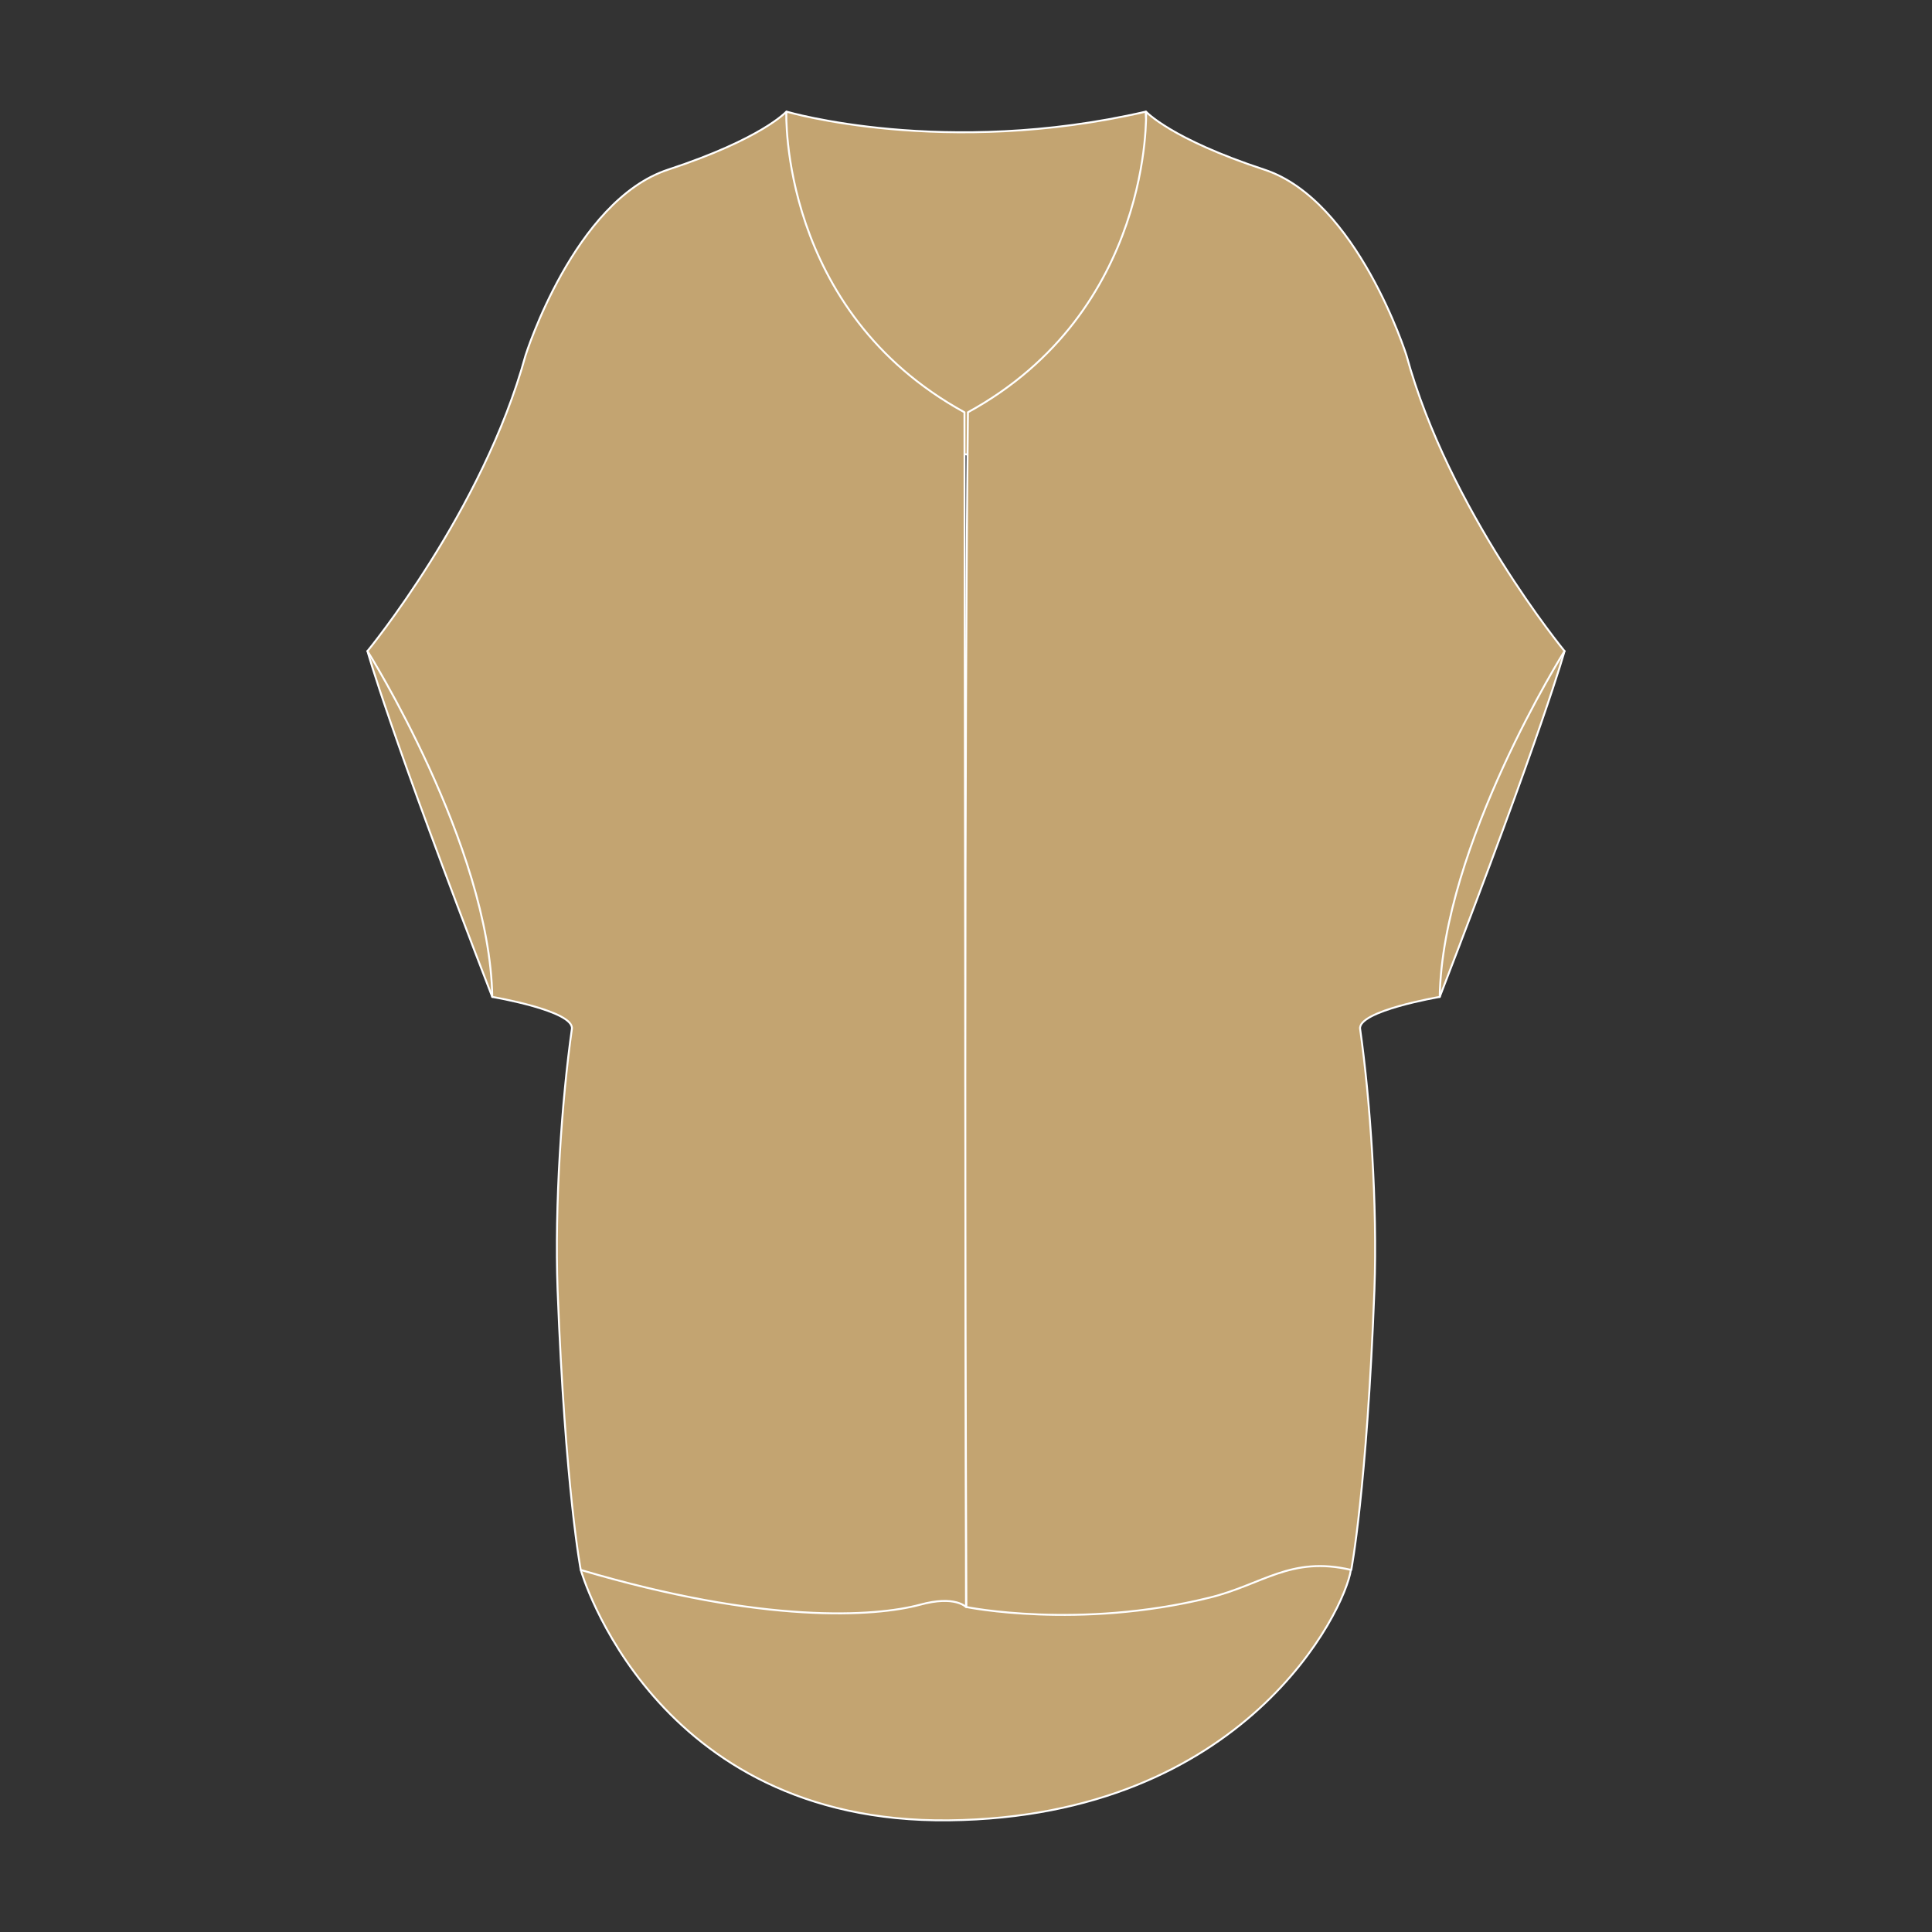
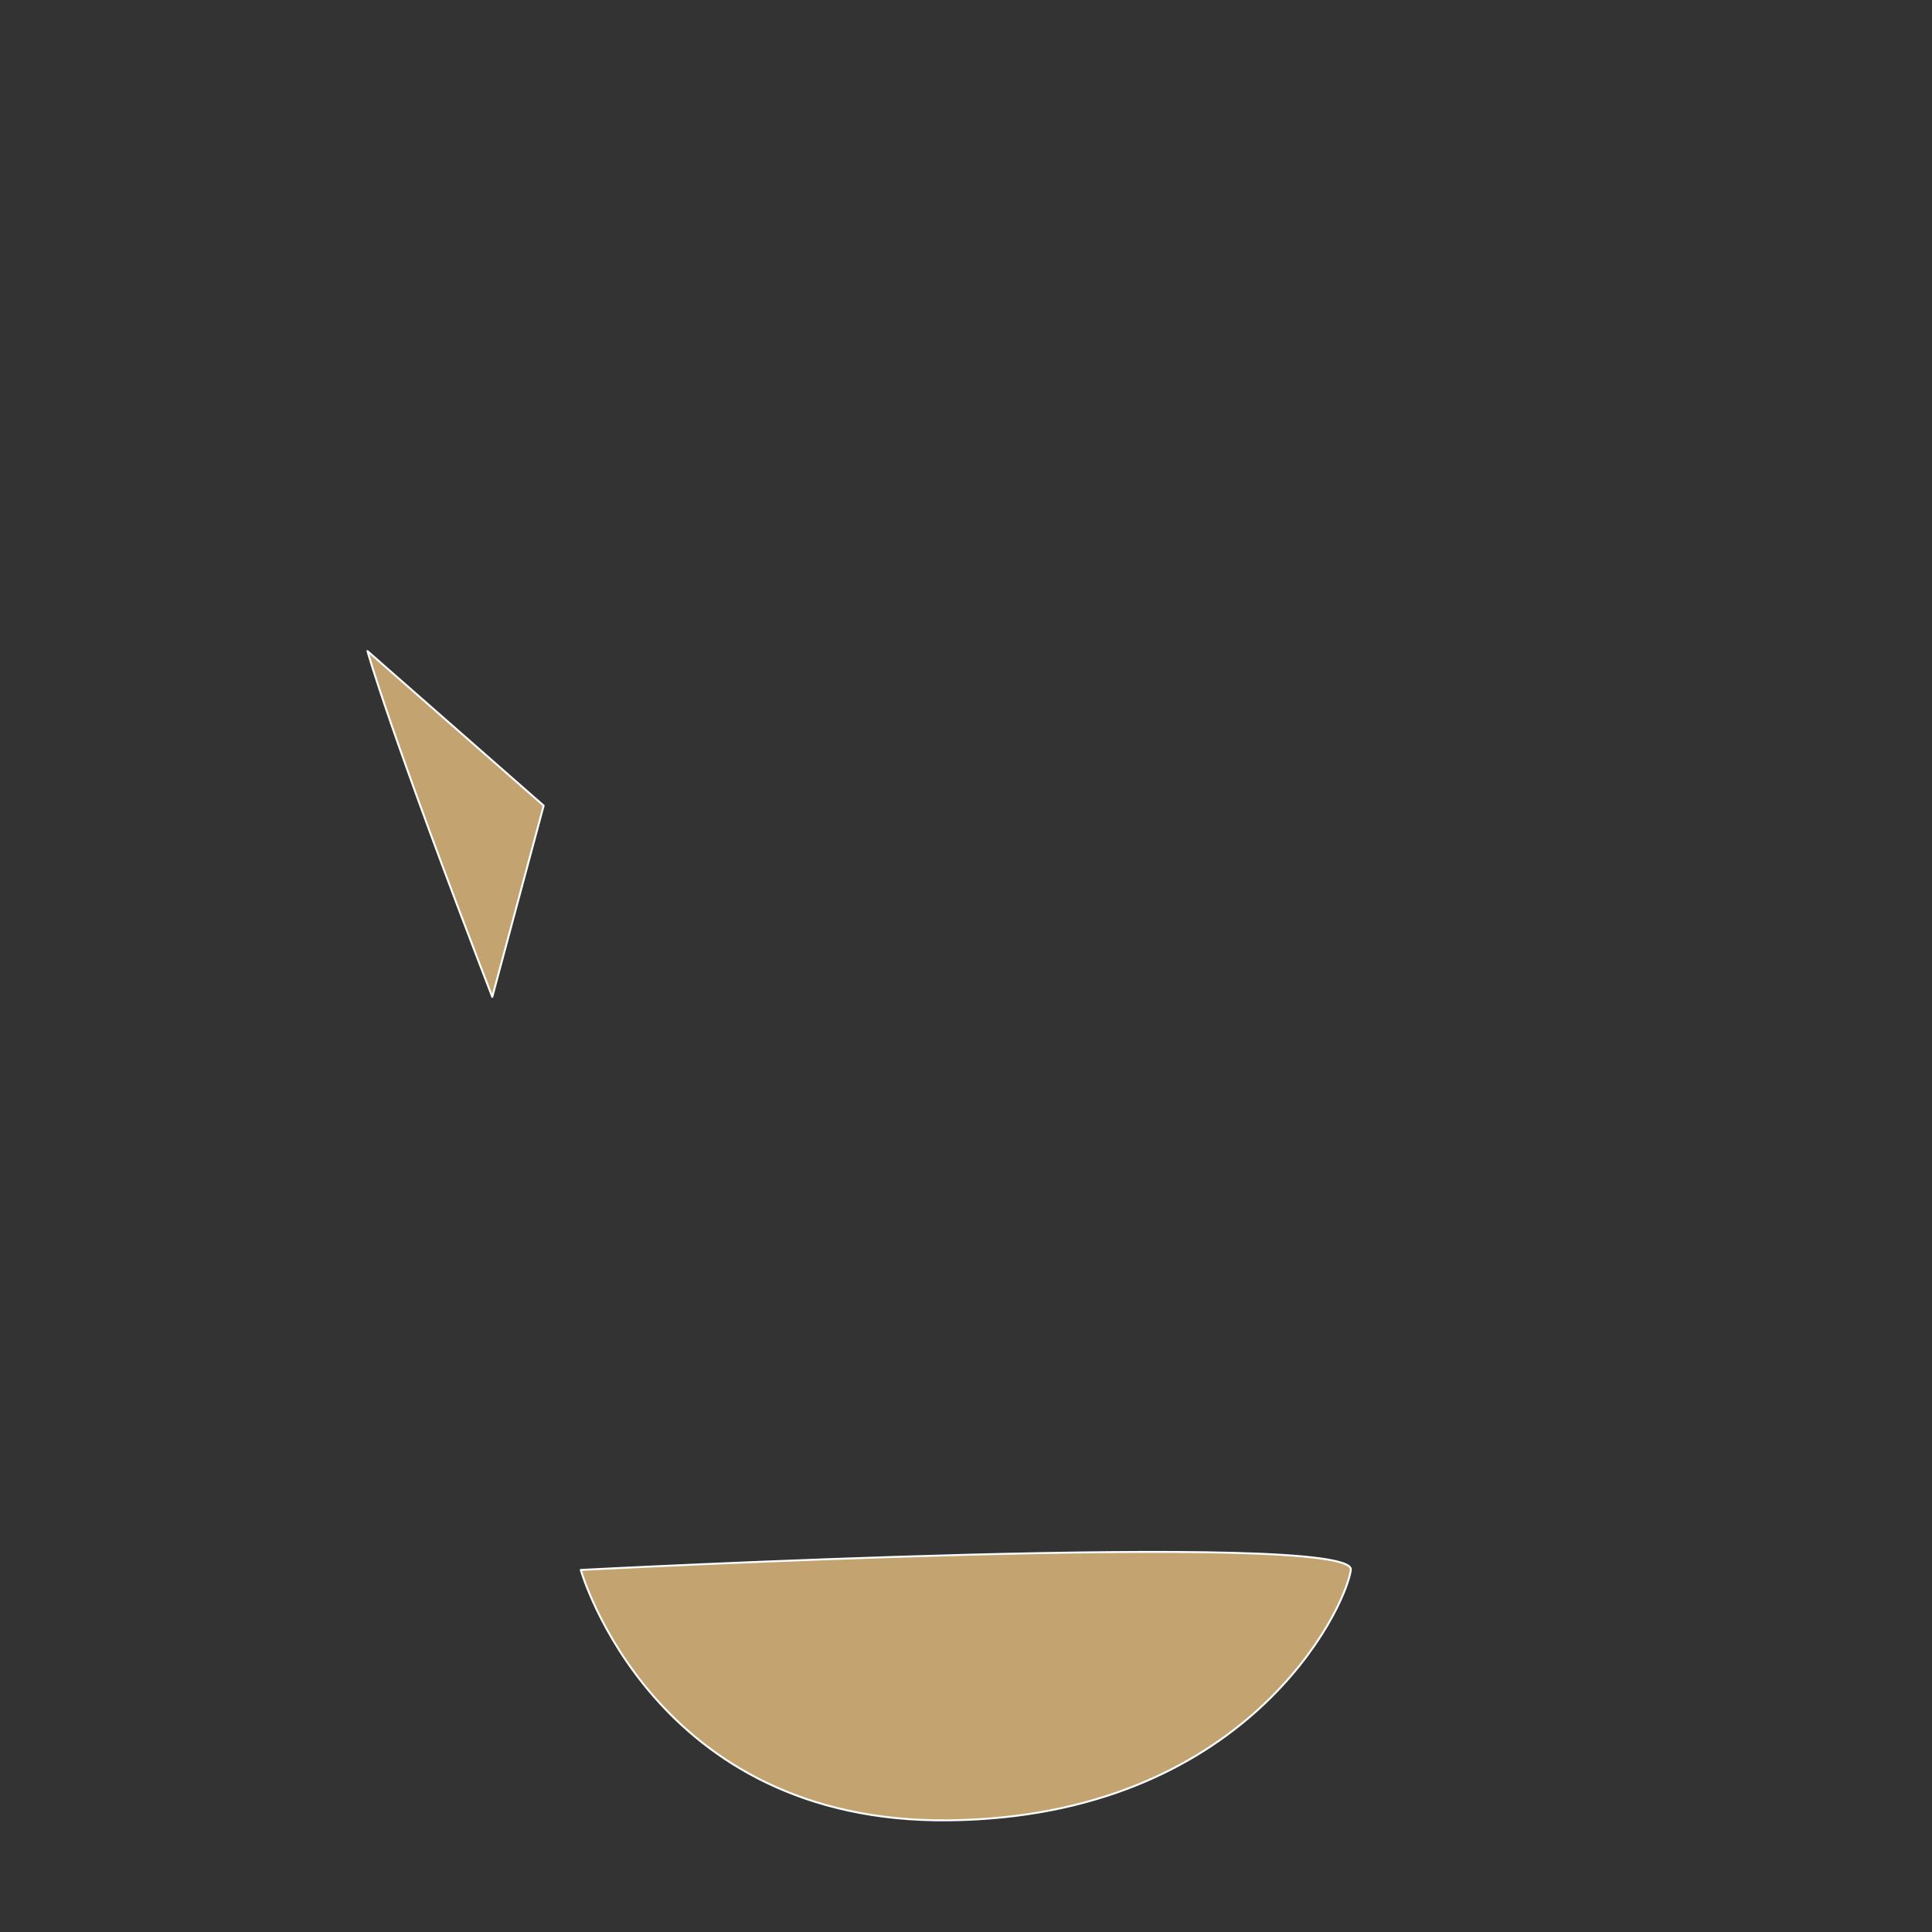
<svg xmlns="http://www.w3.org/2000/svg" version="1.1" id="Слой_1" x="0px" y="0px" viewBox="0 0 500 500" style="enable-background:new 0 0 500 500;" xml:space="preserve">
  <rect x="0" y="0" width="500" height="500" fill="#333333" stroke="none" />
  <style type="text/css">
	
		.st0{fill-rule:evenodd;clip-rule:evenodd;fill:#C3A471;stroke:#FFFFFF;stroke-width:0.5;stroke-linecap:round;stroke-linejoin:round;stroke-miterlimit:2.878;}
	.st1{fill:#C3A471;stroke:#FFFFFF;stroke-width:0.5;stroke-linecap:round;stroke-linejoin:round;stroke-miterlimit:2.878;}
</style>
  <g>
-     <path class="st1" d="M95.1,168.5c0,0,5.3,19.6,32.3,89.5l13.3-49.5L95.1,168.5z" />
+     <path class="st1" d="M95.1,168.5c0,0,5.3,19.6,32.3,89.5l13.3-49.5L95.1,168.5" />
    <path class="st1" d="M150.3,406.3c0,0,18.6,65.7,95.3,64.8s102.5-54.4,104-64.8C351.2,395.8,150.3,406.3,150.3,406.3z" />
-     <path class="st1" d="M203.6,28.9c0,0,40.8,12,92.9,0l7.2,93.1l-134-11L203.6,28.9z" />
-     <path class="st1" d="M148,266.3c-2.6,18.3-4.5,45.5-3.7,67.5c2,51.9,6,72.5,6,72.5c47.5,14.1,76.3,12.1,87.8,9   c9.1-2.5,11.9,0.6,11.9,0.6c0-2.9-0.4-308.7-0.4-309.2c-48-26.3-46.1-77.8-46.1-77.8s-6.3,7-30.6,15S136,92,136,92   c-11,40.2-40.9,76.5-40.9,76.5s31.6,50.2,32.3,89.5C127.4,258,148.7,261.6,148,266.3z" />
    <g>
-       <path class="st1" d="M404.9,168.5c0,0-5.3,19.6-32.3,89.5l-13.3-49.5L404.9,168.5z" />
-       <path class="st1" d="M352,266.3c2.6,18.3,4.5,45.5,3.7,67.5c-2,51.9-6,72.5-6,72.5c-15.7-3.7-22.9,3.8-36.8,7.2    c-33.8,8.3-62.8,2.4-62.8,2.4c-0.8-210.2,0.4-309.2,0.4-309.2c48-26.3,46.1-77.8,46.1-77.8s6.3,7,30.6,15    C351.3,51.8,364,92,364,92c11,40.2,40.9,76.5,40.9,76.5s-31.6,50.2-32.3,89.5C372.6,258,351.3,261.6,352,266.3z" />
-     </g>
+       </g>
  </g>
</svg>